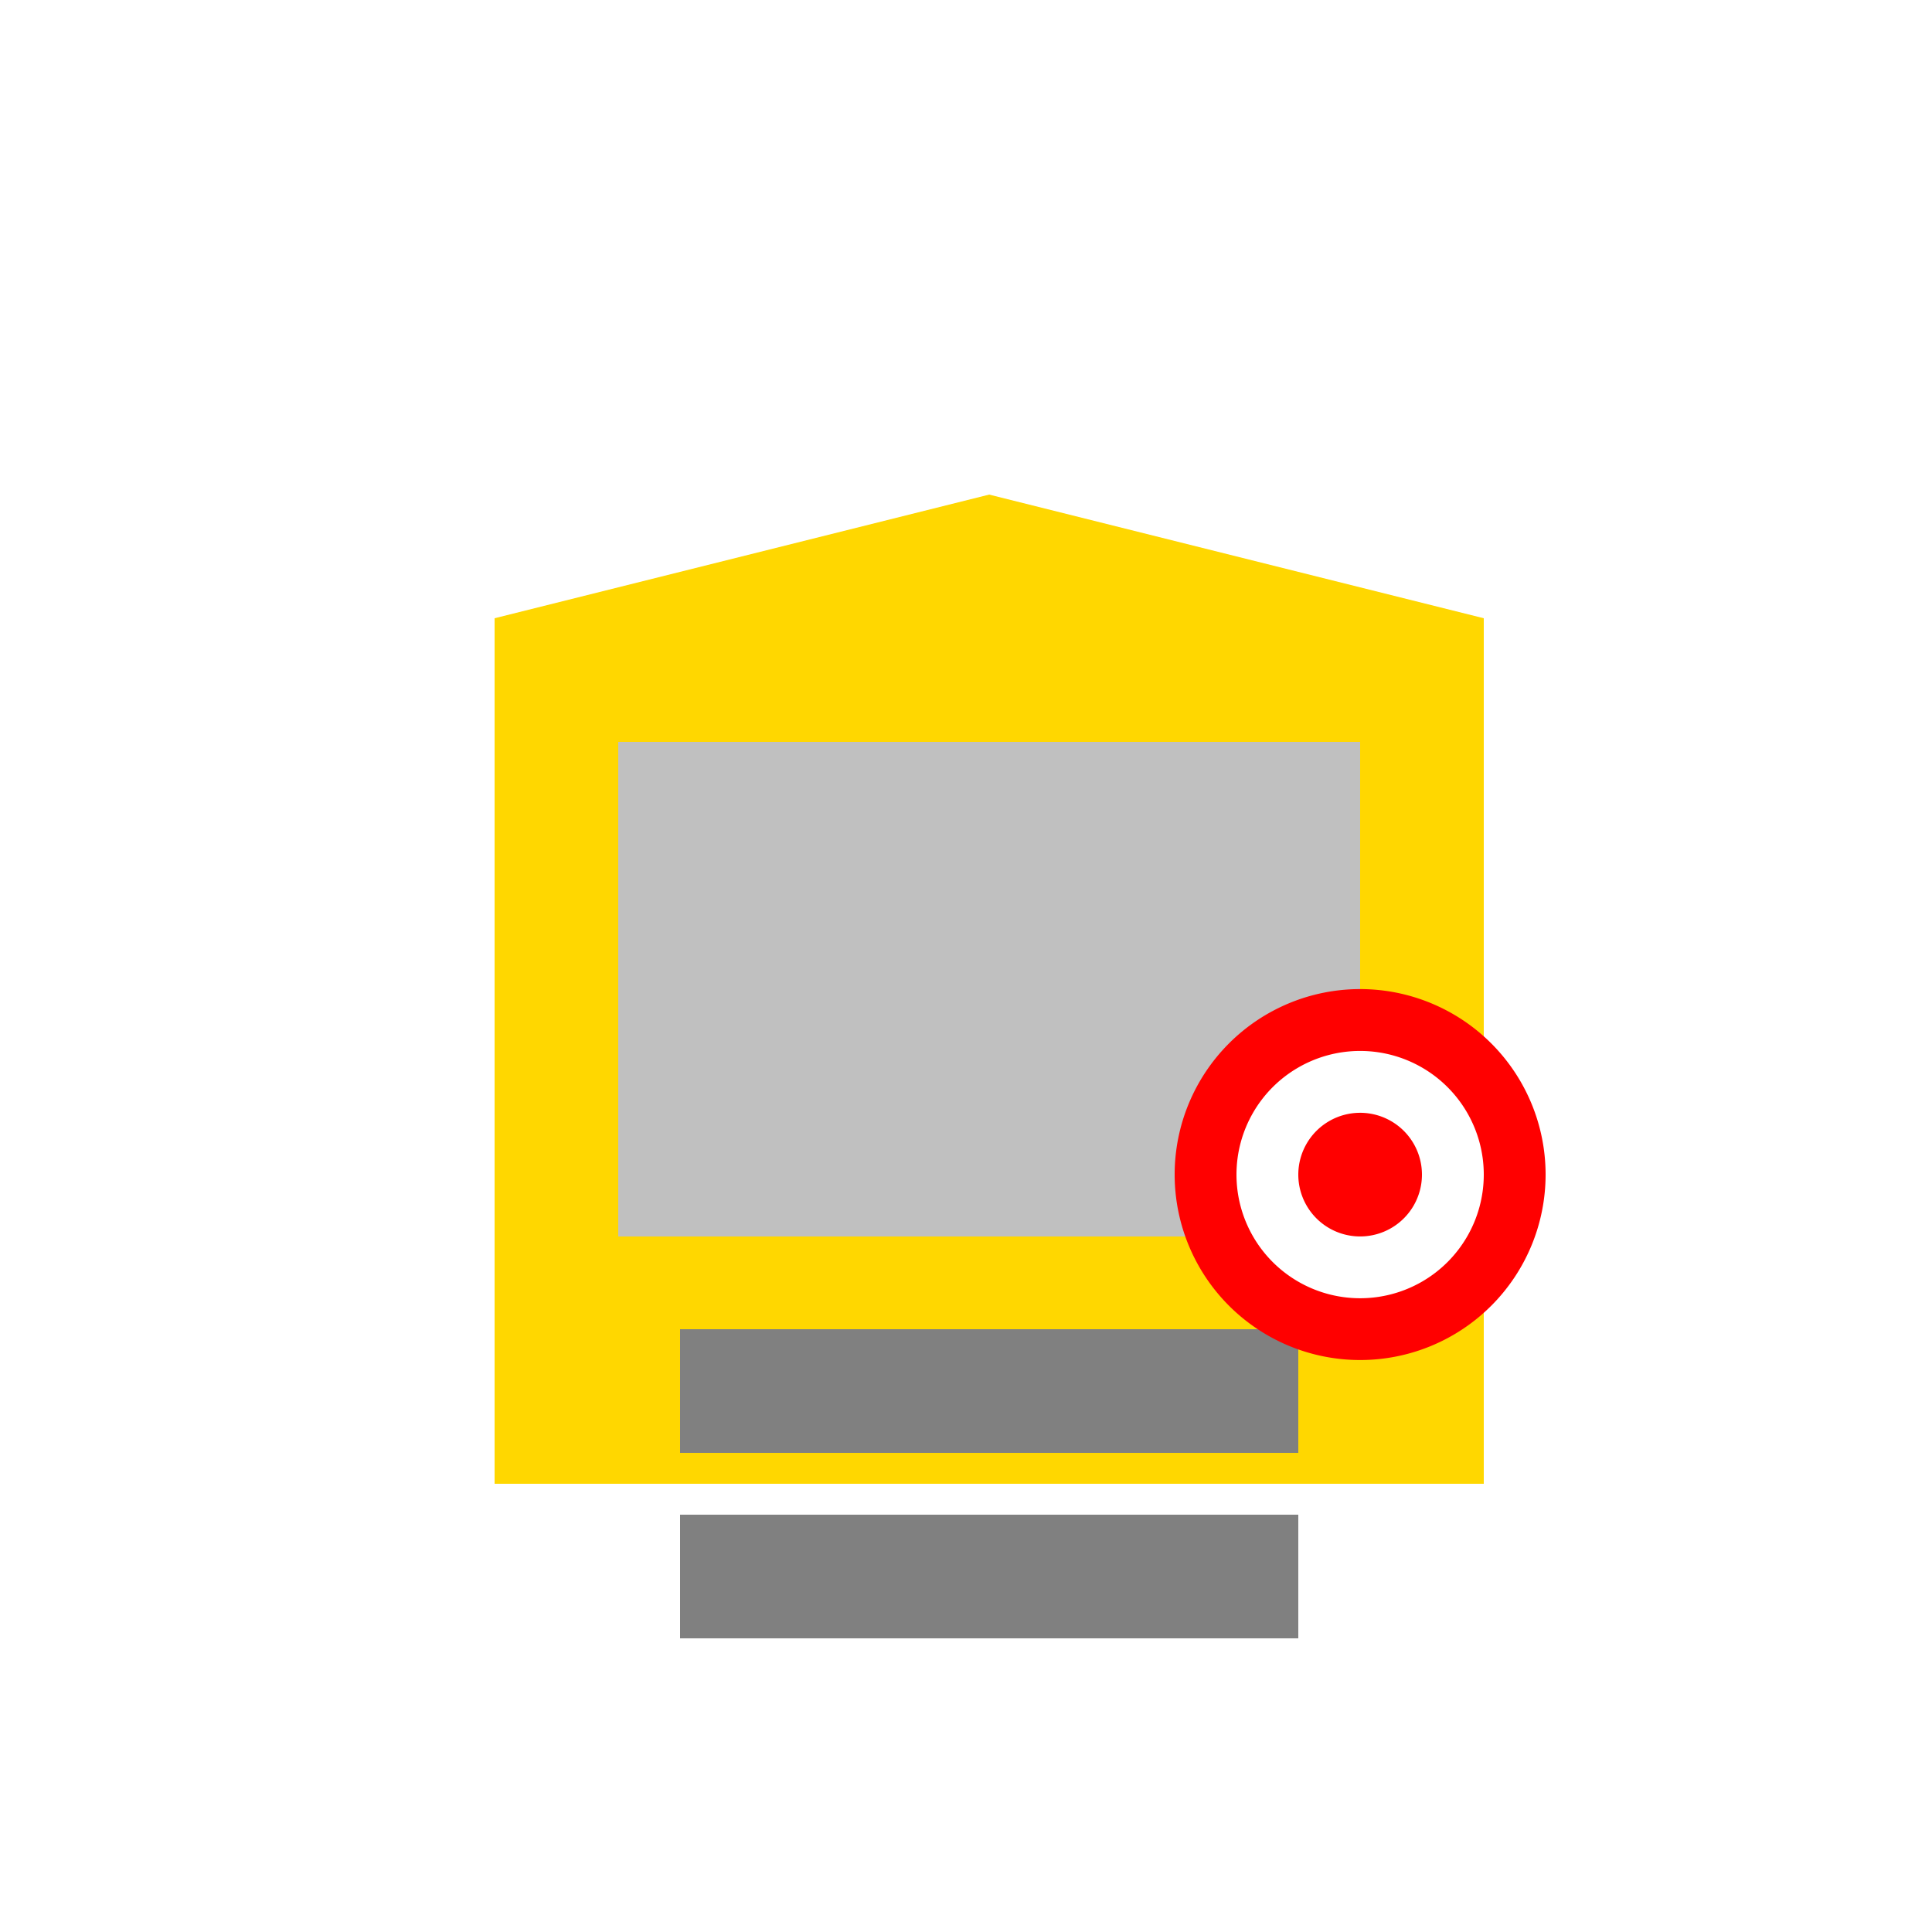
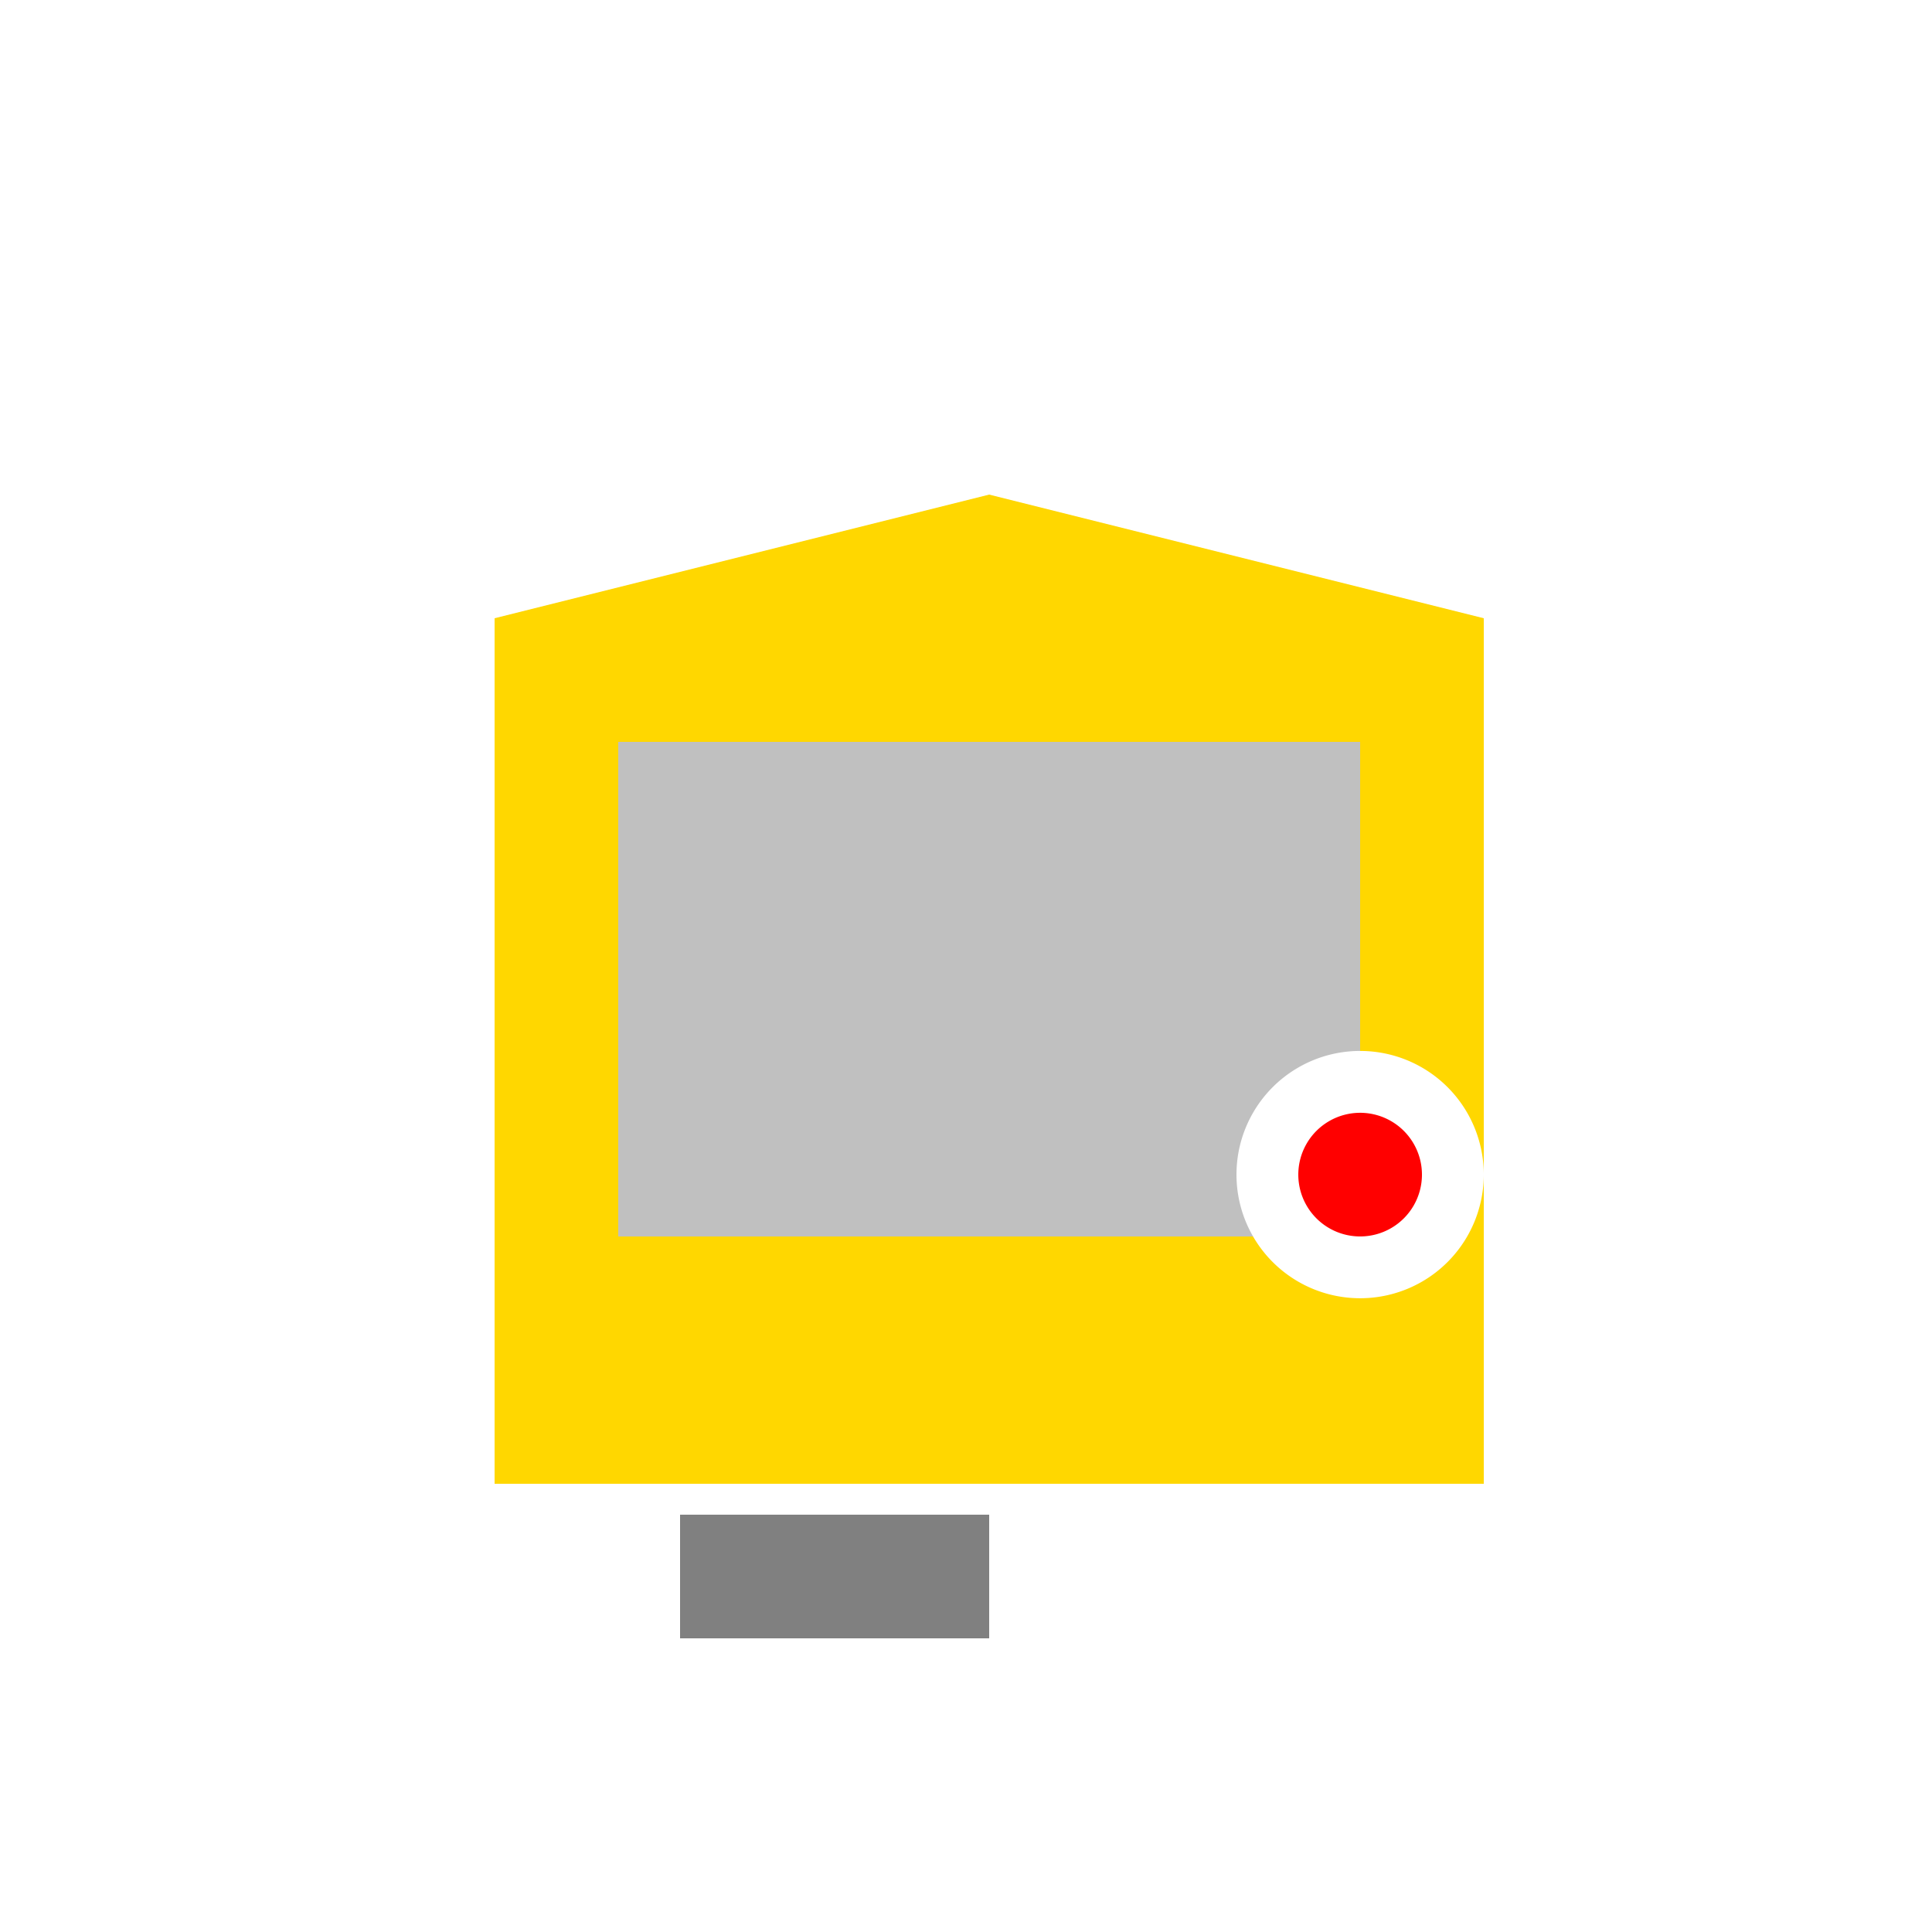
<svg xmlns="http://www.w3.org/2000/svg" width="500" height="500">
  <defs />
  <g>
-     <rect fill="#FFFFFF" stroke="none" x="0" y="0" width="512" height="512" />
-     <path fill="#FFD700" stroke="none" paint-order="stroke fill markers" d=" M 256 128 L 384 160 L 384 384 L 128 384 L 128 160 Z" />
+     <path fill="#FFD700" stroke="none" paint-order="stroke fill markers" d=" M 256 128 L 384 160 L 384 384 L 128 384 L 128 160 " />
    <rect fill="#C0C0C0" stroke="none" x="160" y="192" width="192" height="128" />
-     <rect fill="#808080" stroke="none" x="176" y="344" width="160" height="32" />
    <rect fill="#808080" stroke="none" x="176" y="392" width="80" height="32" />
-     <rect fill="#808080" stroke="none" x="256" y="392" width="80" height="32" />
-     <path fill="#FF0000" stroke="none" paint-order="stroke fill markers" d=" M 400 304 A 48 48 0 1 1 400 303.952 Z" />
    <path fill="#FFFFFF" stroke="none" paint-order="stroke fill markers" d=" M 384 304 A 32 32 0 1 1 384 303.968 Z" />
    <path fill="#FF0000" stroke="none" paint-order="stroke fill markers" d=" M 368 304 A 16 16 0 1 1 368 303.984 Z" />
  </g>
</svg>